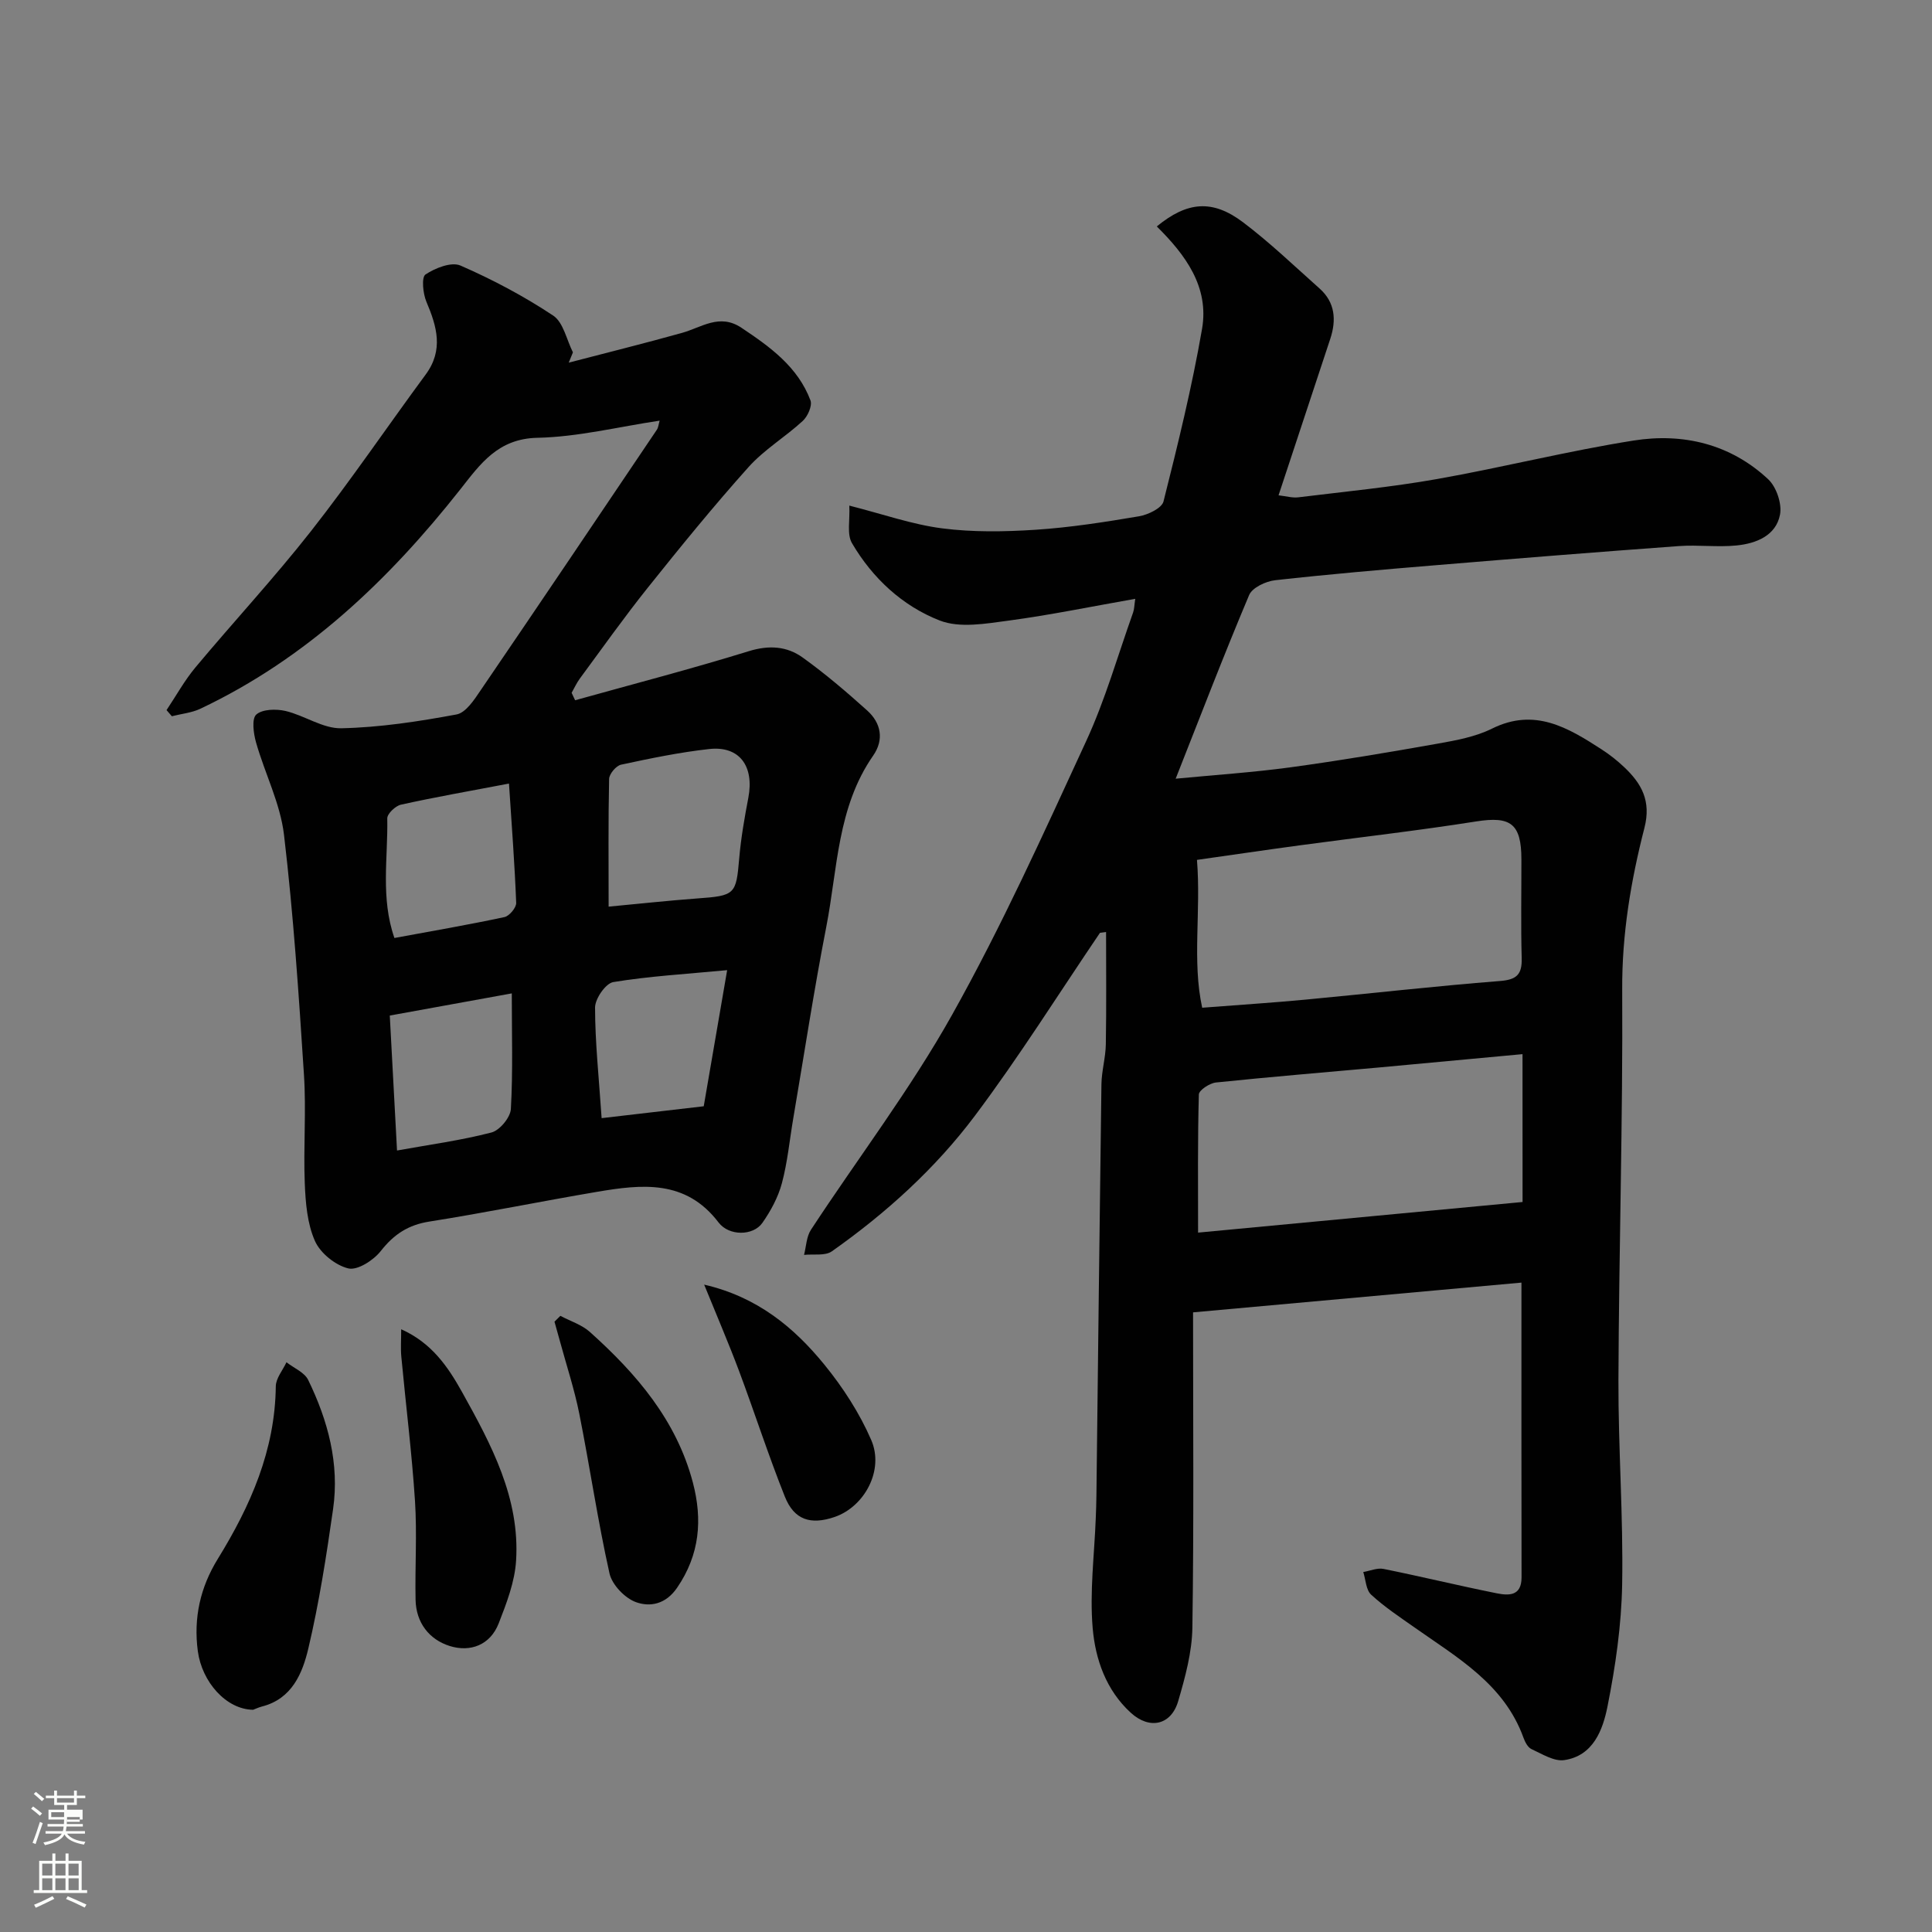
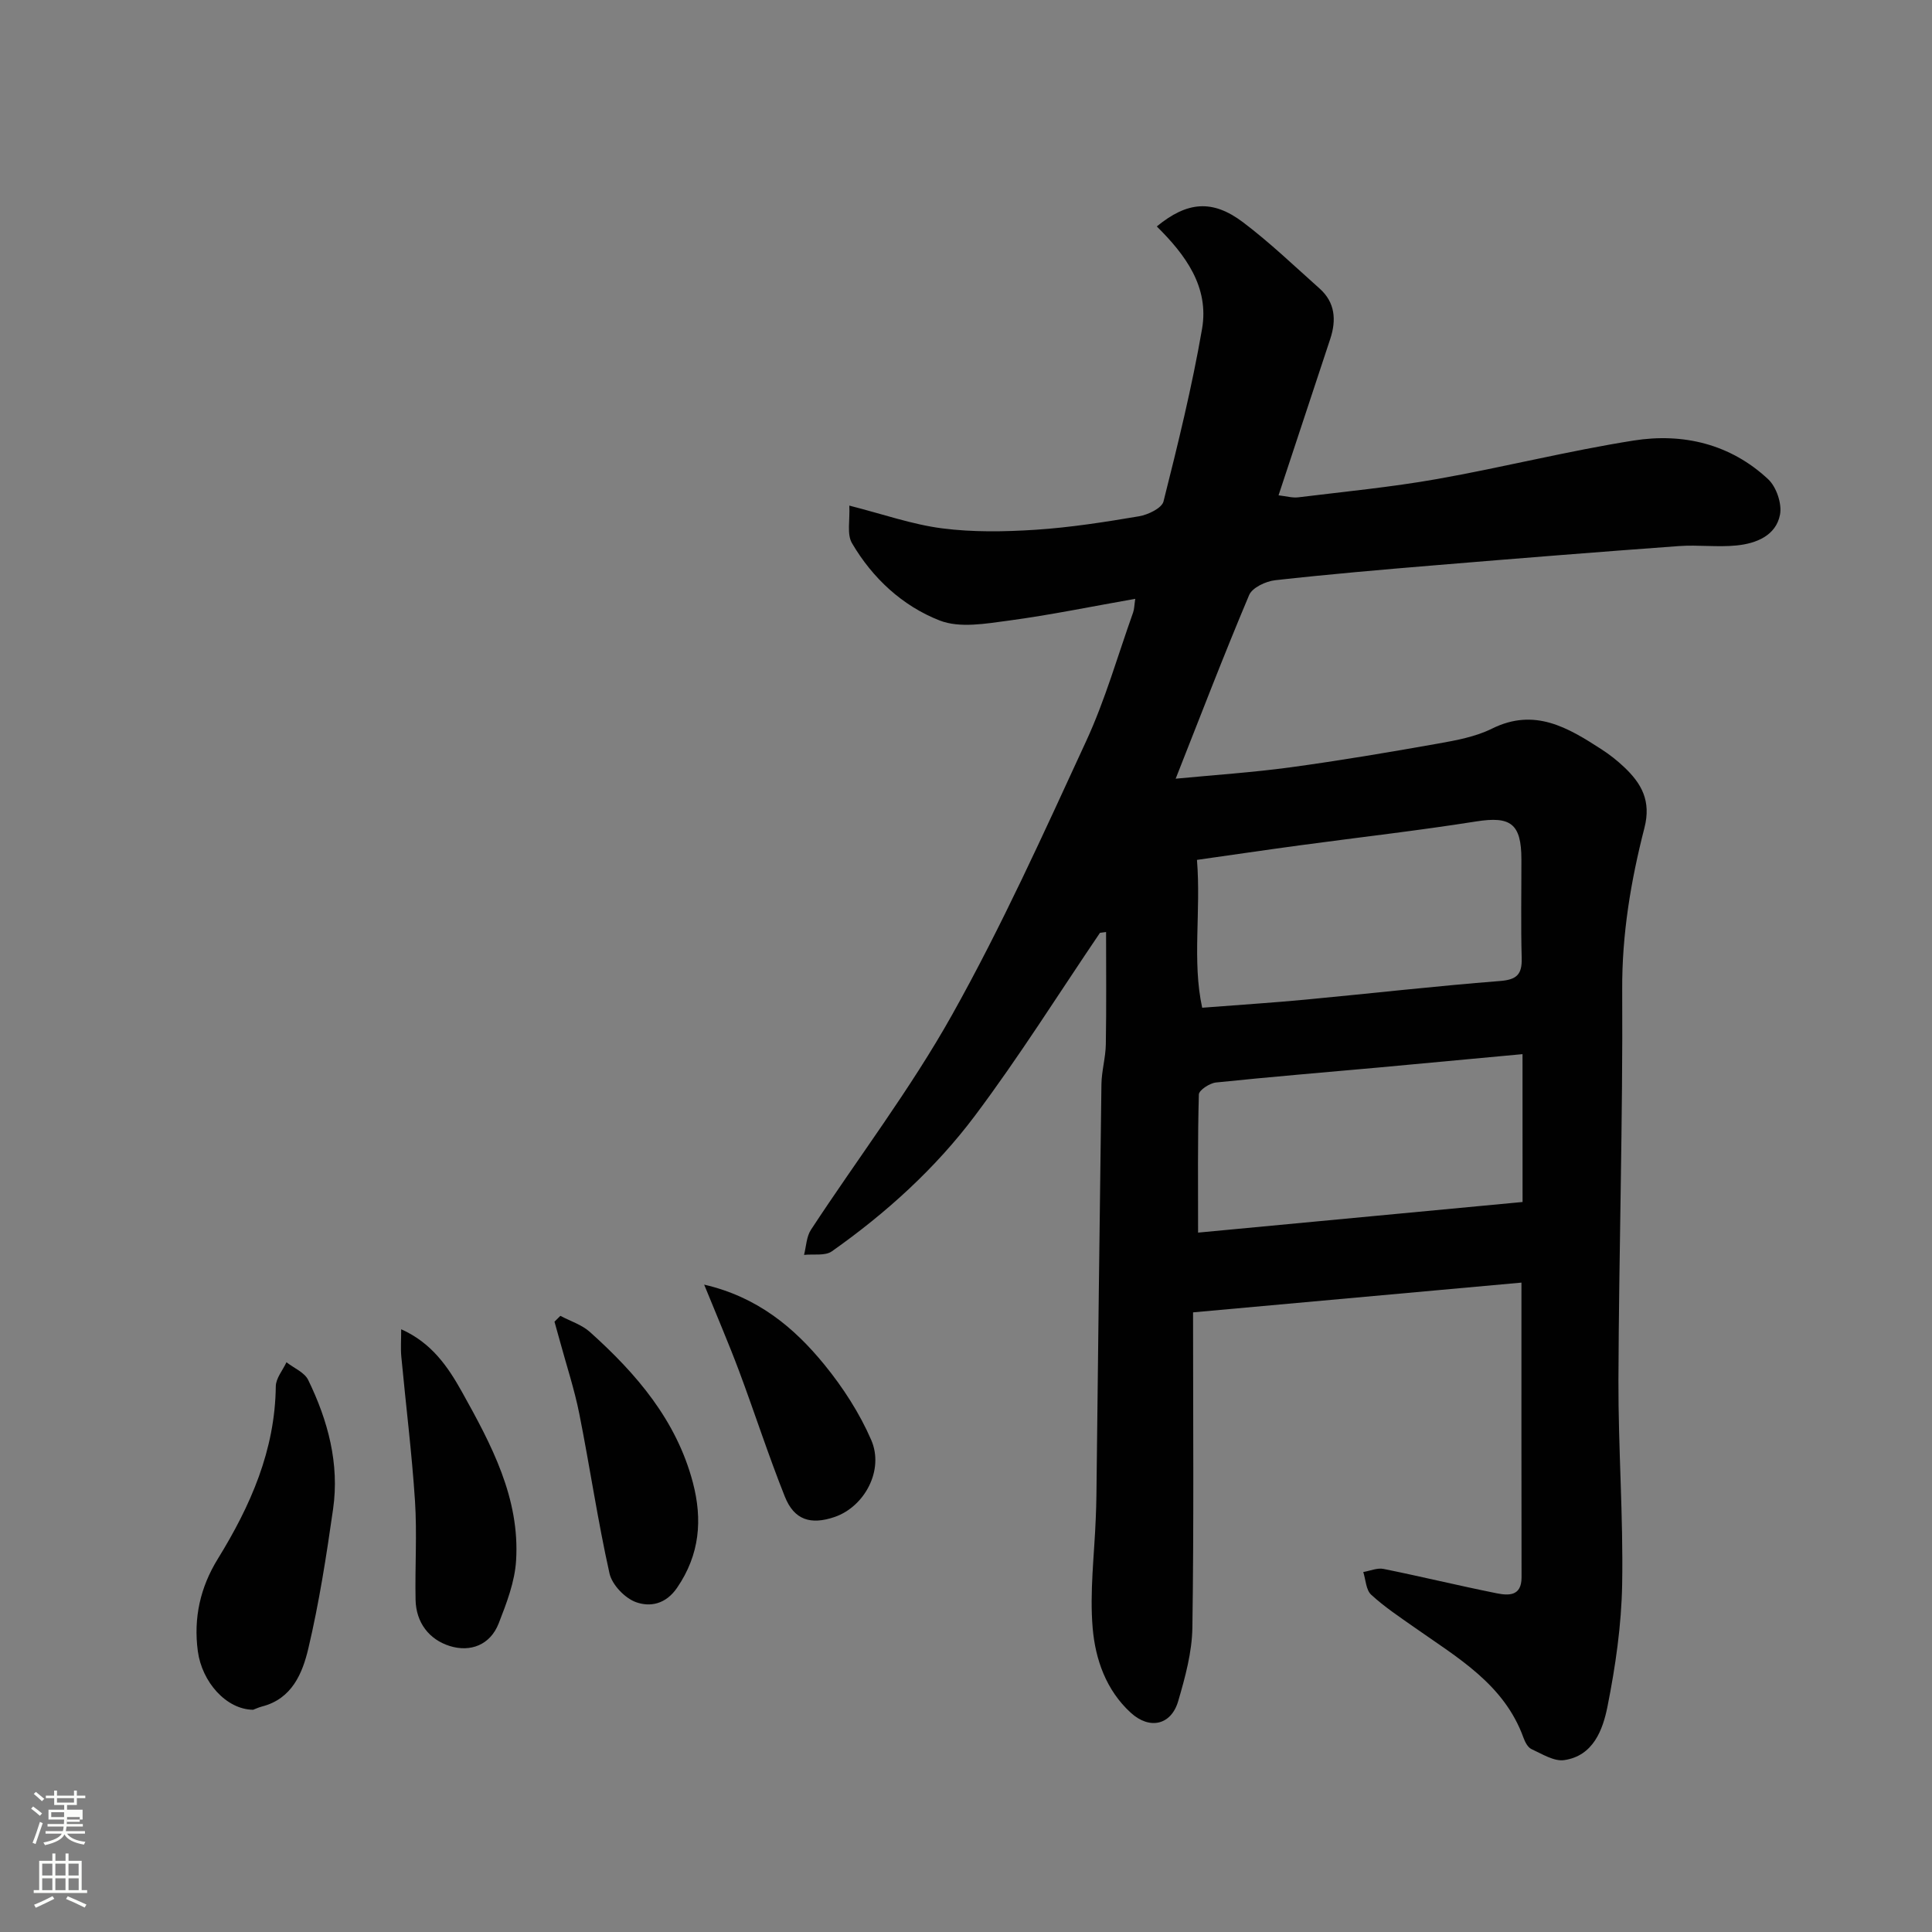
<svg xmlns="http://www.w3.org/2000/svg" enable-background="new 0 0 400 400" viewBox="0 0 400 400">
  <rect x="0" y="0" width="400" height="400" fill="#808080" stroke="none" />
  <path d="m6.44 374.46.42-.45c.65.47 1.27.95 1.85 1.44l-.45.49c-.65-.56-1.25-1.06-1.82-1.48m.93 7.33-.63-.26c.55-1.36 1.05-2.8 1.52-4.33.19.1.38.19.59.27-.46 1.29-.95 2.73-1.48 4.32m-.38-10.38.44-.42c.43.34 1.01.82 1.74 1.44l-.49.49c-.53-.51-1.09-1.01-1.69-1.51m2.5.35h1.72v-1.04h.59v1.04h3.52v-1.04h.59v1.04h1.75v.53h-1.75v1.42h-2.03v.97h3.22v2.03h-3.24c0 .35-.01.66-.03.93h3.32v.53h-3.37c-.03.27-.08.58-.15.94h3.96v.53h-3.71c.67.92 1.93 1.48 3.79 1.68-.13.24-.23.44-.29.59-2.13-.38-3.48-1.08-4.04-2.12-.43.97-1.77 1.72-4.03 2.23-.09-.19-.2-.37-.33-.55 2.1-.42 3.37-1.03 3.81-1.83h-3.36v-.53h3.58c.08-.29.13-.61.16-.94h-3.33v-.53h3.39c.02-.27.04-.58.04-.93h-3.23v-2.03h3.25v-.97h-2.07v-1.42h-1.73zm1.12 3.44v1h2.65c.01-.3.02-.44.01-.4v-.25-.35zm1.19-2h3.52v-.91h-3.52zm4.71 3h-2.63v.59c0 .15-.01.28-.01.4h2.64v-1.99z" fill="#fbfcfa" />
  <path d="m13.56 383.74h.63v1.52h2.72v6.07h1.13v.6h-11.06v-.6h1.13v-6.07h2.73v-1.52h.63v1.52h2.1v-1.52zm-2.69 8.83.38.56c-1.24.63-2.53 1.25-3.85 1.85-.1-.21-.21-.42-.34-.63 1.36-.55 2.63-1.15 3.81-1.78m-2.13-4.27h2.1v-2.45h-2.1zm0 3.04h2.1v-2.46h-2.1zm2.72-3.04h2.1v-2.45h-2.1zm0 3.04h2.1v-2.46h-2.1zm6.07 3.6c-1.41-.71-2.7-1.3-3.86-1.78l.35-.56c1.45.62 2.75 1.19 3.88 1.72zm-1.25-9.09h-2.1v2.45h2.1zm-2.09 5.49h2.1v-2.46h-2.1z" fill="#fbfcfa" />
  <g fill="#010101">
    <path d="m227.74 193.13c-8.59 12.66-16.73 25.66-25.9 37.88-8.21 10.94-18.4 20.16-29.62 28.07-1.4.98-3.81.52-5.75.73.45-1.75.49-3.77 1.43-5.2 9.74-14.86 20.59-29.08 29.24-44.54 10.26-18.32 18.94-37.55 27.75-56.65 3.94-8.54 6.53-17.7 9.7-26.59.26-.72.25-1.52.45-2.85-9.01 1.58-17.57 3.35-26.21 4.51-4.72.63-10.12 1.6-14.27-.02-7.7-3-13.92-8.76-18.17-16.02-1.09-1.86-.39-4.77-.55-7.77 6.98 1.77 13.01 3.91 19.22 4.71 6.37.82 12.93.71 19.36.29 7.17-.47 14.31-1.59 21.41-2.79 1.87-.32 4.71-1.68 5.06-3.07 2.98-11.83 5.9-23.7 7.98-35.72 1.51-8.72-3.46-15.37-9.37-21.22 6.27-5.14 11.49-5.67 17.86-.86 5.56 4.2 10.62 9.06 15.84 13.71 3.24 2.88 3.5 6.53 2.22 10.42-3.51 10.65-7.04 21.29-10.71 32.4 1.61.18 2.86.56 4.05.42 9.58-1.18 19.21-2.1 28.71-3.78 13.63-2.41 27.09-5.82 40.75-7.98 10.24-1.62 20.04.71 27.85 8 1.71 1.59 2.9 5.09 2.46 7.35-.84 4.35-4.94 5.96-8.97 6.37-3.96.4-8.01-.16-11.98.13-16.74 1.22-33.47 2.56-50.2 3.95-11.14.92-22.27 1.88-33.38 3.12-1.94.22-4.73 1.53-5.38 3.07-5.25 12.43-10.08 25.03-15.21 38.02 8.13-.78 16-1.3 23.8-2.36 10.19-1.39 20.33-3.1 30.46-4.9 3.82-.68 7.82-1.41 11.24-3.11 8.84-4.38 15.74-.19 22.7 4.31 1.64 1.06 3.21 2.3 4.63 3.64 3.63 3.42 5.66 7.02 4.22 12.61-2.81 10.95-4.67 22.03-4.6 33.53.15 26.93-.68 53.85-.78 80.78-.05 14.1 1.02 28.2.77 42.29-.15 8.47-1.38 17-3.04 25.32-.96 4.81-2.94 10.19-8.93 11.08-2.12.32-4.6-1.27-6.79-2.27-.77-.35-1.35-1.47-1.67-2.36-4-11.09-13.65-16.56-22.54-22.82-3.07-2.16-6.24-4.26-8.99-6.79-1.08-.99-1.13-3.1-1.64-4.7 1.41-.24 2.91-.91 4.21-.64 7.82 1.58 15.57 3.47 23.4 5.04 2.47.49 5.17.64 5.16-3.31-.04-19.97-.02-39.94-.02-61.01-22.86 2.07-45.3 4.1-67.99 6.16 0 22.35.18 43.83-.14 65.29-.08 5.09-1.49 10.26-2.94 15.21-1.47 5-5.94 5.93-9.8 2.41-5.13-4.68-7.34-11.07-7.9-17.5-.65-7.55.35-15.24.64-22.87.06-1.49.11-2.99.13-4.49.34-28.43.65-56.86 1.04-85.28.04-2.77.87-5.53.91-8.3.13-7.74.05-15.48.05-23.22-.42.05-.84.11-1.26.17zm21.16 15.51c7.83-.61 14.68-1.04 21.51-1.69 13.37-1.26 26.72-2.79 40.11-3.84 3.5-.27 4.62-1.34 4.53-4.74-.19-6.81-.05-13.63-.06-20.45-.01-7.43-2.25-8.97-9.36-7.85-12.09 1.91-24.26 3.29-36.39 4.93-7.04.95-14.07 1.99-21.42 3.03.86 10.73-1.03 20.93 1.08 30.61zm66.32 9.61c-10.39.97-20.01 1.87-29.62 2.75-11.29 1.02-22.59 1.95-33.86 3.12-1.3.14-3.51 1.59-3.53 2.48-.26 9.41-.16 18.83-.16 28.6 23.06-2.18 45.39-4.28 67.18-6.34-.01-10.59-.01-20.6-.01-30.61z" />
-     <path d="m119.07 144.98c12-3.35 24.06-6.48 35.96-10.16 4.21-1.3 7.9-1.03 11.18 1.33 4.66 3.35 9.05 7.1 13.32 10.94 2.9 2.6 3.54 6.06 1.25 9.35-7.45 10.7-7.36 23.43-9.71 35.47-2.56 13.13-4.57 26.37-6.82 39.56-.77 4.5-1.19 9.09-2.36 13.48-.78 2.92-2.31 5.76-4.06 8.25-1.89 2.68-6.88 2.76-9.06-.1-6.8-8.95-15.93-7.91-25.18-6.34-11.58 1.96-23.09 4.32-34.68 6.15-4.4.69-7.37 2.65-10.08 6.11-1.5 1.91-4.82 4.05-6.72 3.59-2.68-.65-5.8-3.17-6.91-5.69-1.59-3.59-1.94-7.9-2.1-11.93-.3-7.49.32-15.02-.17-22.49-1.07-16.58-2.18-33.17-4.13-49.66-.77-6.51-3.97-12.71-5.79-19.13-.53-1.86-.93-4.9.05-5.77 1.27-1.13 4.12-1.19 6.06-.74 3.93.93 7.73 3.66 11.54 3.58 7.98-.17 15.99-1.4 23.86-2.86 1.93-.36 3.68-3.06 5.01-5.03 12.22-17.92 24.34-35.92 36.46-53.91.32-.47.36-1.13.58-1.89-8.55 1.28-16.9 3.37-25.3 3.55-8.18.17-11.83 5.42-15.97 10.68-14.84 18.81-31.88 35.02-53.8 45.41-1.81.86-3.94 1.05-5.92 1.56-.37-.42-.73-.85-1.1-1.27 1.98-2.96 3.72-6.13 5.99-8.85 7.91-9.47 16.32-18.53 23.93-28.22 8.26-10.52 15.78-21.62 23.72-32.39 3.76-5.09 2.34-9.95.16-15.09-.72-1.7-1.04-5.07-.19-5.64 2.01-1.34 5.37-2.67 7.25-1.85 6.65 2.9 13.13 6.34 19.18 10.35 2.12 1.4 2.78 5.01 4.1 7.62-.29.71-.58 1.42-.87 2.13 7.81-2.04 15.65-3.98 23.42-6.15 4.07-1.13 7.79-4.1 12.32-1.08 5.94 3.96 11.69 8.09 14.31 15.05.41 1.1-.57 3.3-1.59 4.24-3.61 3.33-7.98 5.93-11.23 9.56-7.23 8.07-14.08 16.49-20.85 24.96-4.89 6.12-9.43 12.52-14.08 18.83-.67.91-1.14 1.96-1.7 2.95.23.51.47 1.03.72 1.54zm6.94 42.73c6.59-.62 12.42-1.26 18.27-1.69 7.95-.57 8.12-.8 8.77-8.34.36-4.2 1.1-8.39 1.89-12.54 1.24-6.54-1.86-10.76-8.12-10.06-6.13.68-12.2 1.94-18.24 3.24-1.02.22-2.44 1.91-2.47 2.94-.19 8.77-.1 17.55-.1 26.45zm-20.63-25.48c-8.33 1.59-15.39 2.82-22.37 4.37-1.14.25-2.85 1.88-2.83 2.84.16 8.16-1.41 16.47 1.48 24.76 7.76-1.43 15.31-2.73 22.79-4.33 1.01-.22 2.46-1.96 2.42-2.94-.3-7.85-.9-15.69-1.49-24.7zm-23.18 75.97c6.81-1.23 13.28-2.1 19.55-3.73 1.71-.44 3.92-3.11 4.02-4.87.44-7.76.19-15.56.19-23.93-8.65 1.57-16.73 3.04-25.26 4.59.51 9.36.98 18.23 1.5 27.94zm42.36-6.7c7.22-.84 14.29-1.66 21.14-2.46 1.67-9.69 3.2-18.61 4.85-28.18-8.65.82-16.18 1.25-23.58 2.47-1.57.26-3.77 3.44-3.77 5.27.01 7.22.79 14.45 1.36 22.9z" />
    <path d="m52.4 353.99c-5.59-.07-10.58-5.77-11.44-12.11-.93-6.91.52-13.26 4.11-19.09 6.79-11.01 11.88-22.51 12.03-35.77.02-1.67 1.44-3.32 2.21-4.98 1.54 1.21 3.73 2.09 4.5 3.67 4.09 8.41 6.5 17.33 5.15 26.74-1.38 9.66-2.88 19.35-5.12 28.84-1.21 5.12-3.37 10.43-9.59 12.02-.77.21-1.51.56-1.85.68z" />
    <path d="m83.06 275.21c6.32 2.81 9.7 7.79 12.61 13.01 6.05 10.87 11.99 21.93 11.18 34.89-.27 4.4-1.97 8.81-3.6 12.99-1.75 4.49-5.87 6.02-10.13 4.69-4.25-1.33-6.98-4.82-7.08-9.56-.14-6.82.32-13.67-.12-20.47-.65-9.97-1.9-19.9-2.83-29.86-.16-1.63-.03-3.3-.03-5.69z" />
    <path d="m116.02 272.43c2.06 1.1 4.43 1.83 6.11 3.34 9.63 8.63 17.92 18.28 21.32 31.17 2.02 7.68 1.44 14.91-3.26 21.78-2.36 3.46-5.61 4.02-8.49 3-2.31-.82-4.98-3.6-5.51-5.96-2.44-10.93-4.06-22.04-6.25-33.04-1.01-5.07-2.65-10.02-4.01-15.03-.37-1.35-.75-2.7-1.13-4.05.41-.39.82-.8 1.22-1.21z" />
    <path d="m145.79 265.97c10.94 2.52 18.57 8.81 24.9 16.58 3.85 4.72 7.28 10.03 9.69 15.59 2.72 6.26-1.41 13.81-7.57 15.93-4.97 1.7-8.39.63-10.32-4.22-3.42-8.57-6.25-17.37-9.48-26.01-2.16-5.76-4.6-11.42-7.22-17.87z" />
  </g>
</svg>